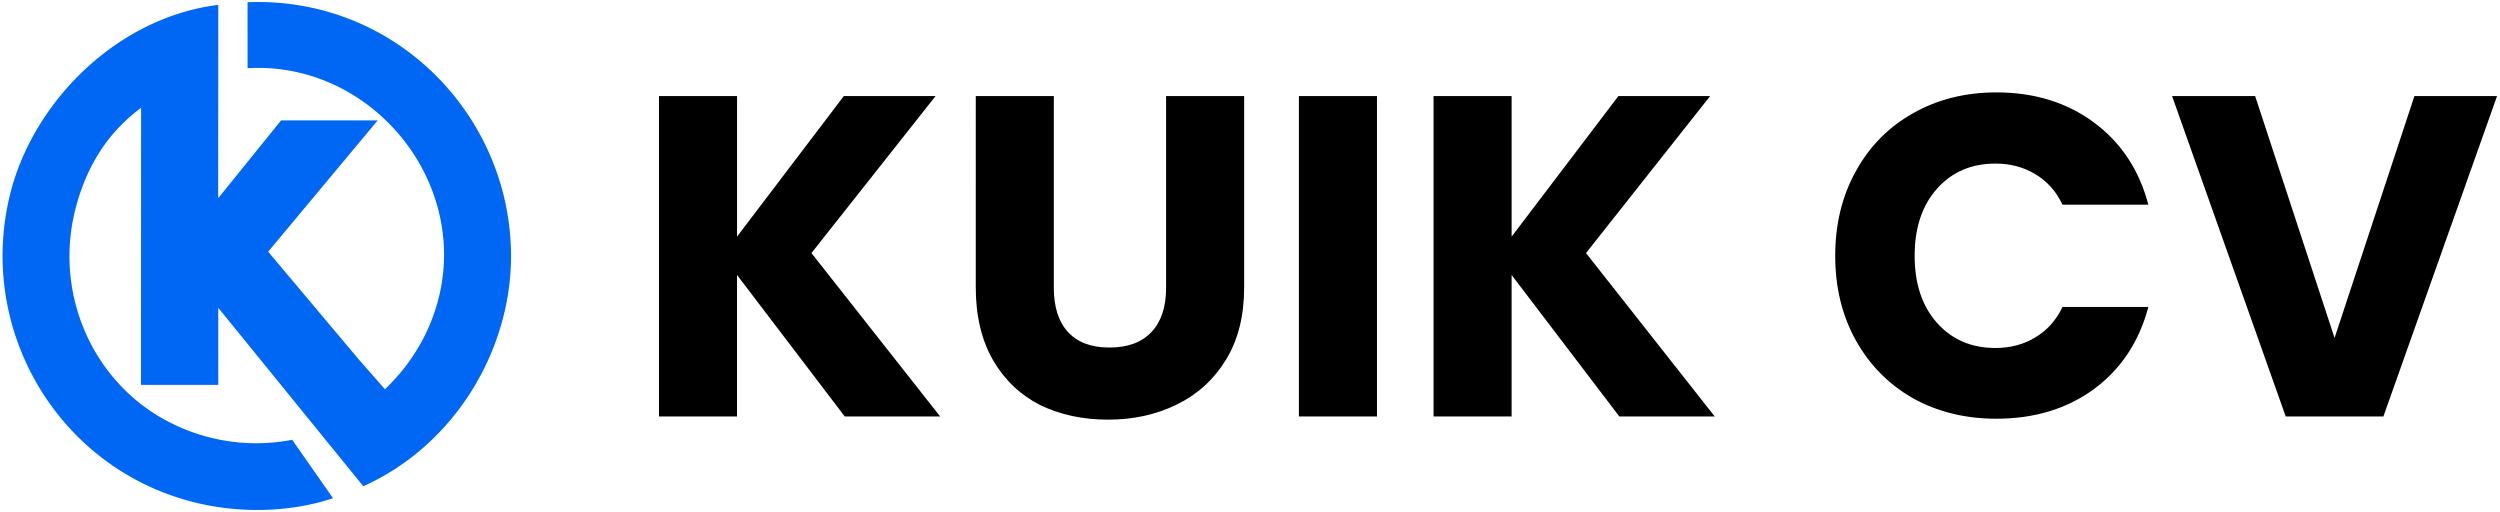
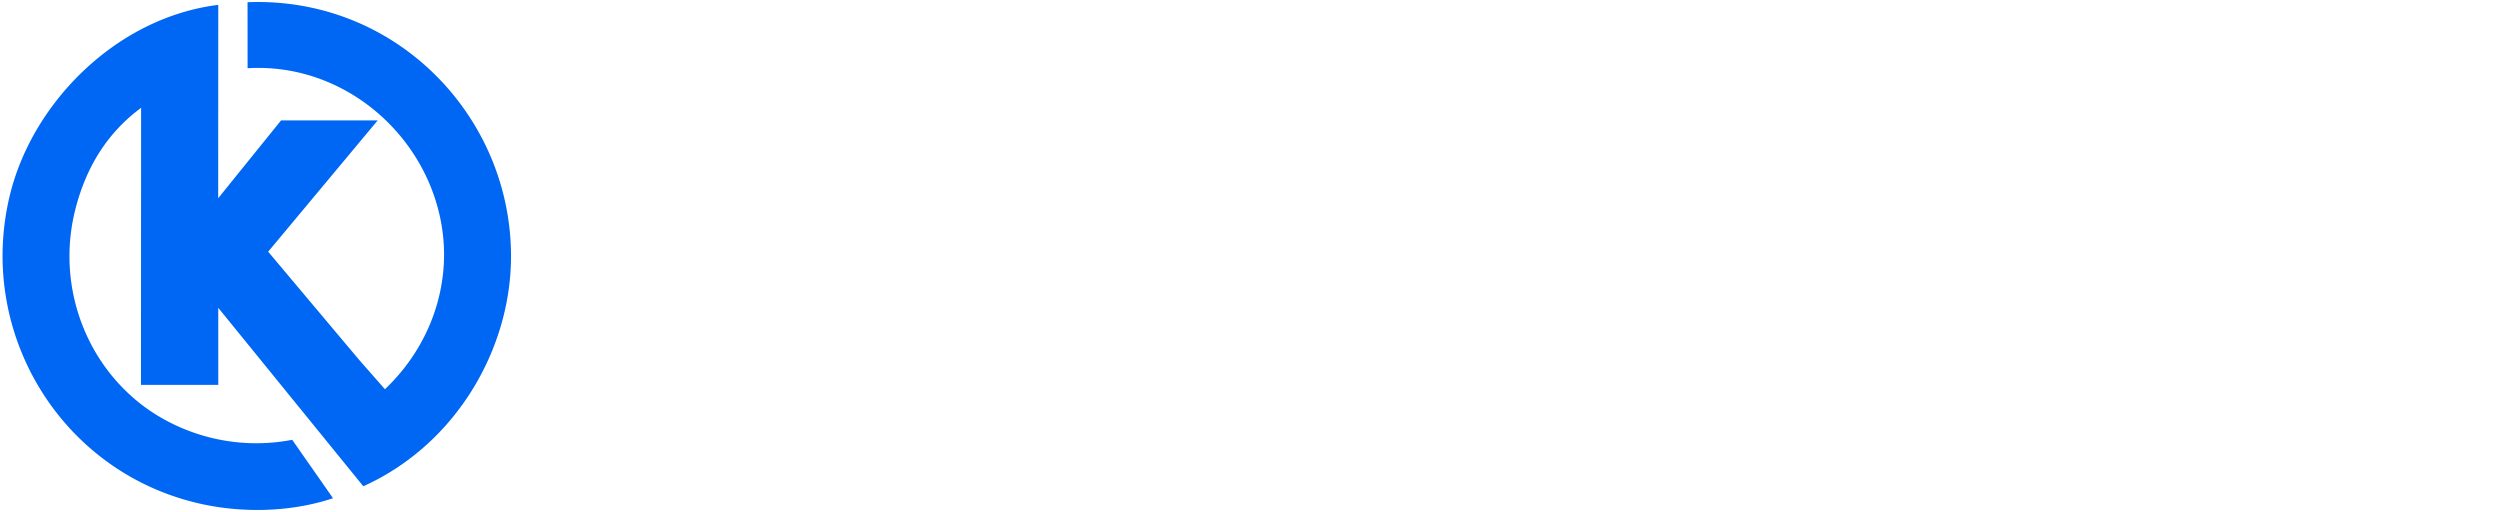
<svg xmlns="http://www.w3.org/2000/svg" width="627.402" height="128.504" viewBox="0 0 166 34">
  <path d="M17.353.135a17.55 17.55 0 0 0-.916.012l.002 4.383c7.094-.42 13.047 5.527 13.047 12.402-.015 3.404-1.477 6.589-3.926 8.912l-1.691-1.923-.602-.715-5.461-6.494 7.271-8.716h-6.416l-4.174 5.167.006-12.84C7.794 1.151 2.249 6.719.701 12.778c-2.3 9.011 3.082 18.244 12.1 20.549 2.845.737 6.287.764 9.311-.246l-2.71-3.879c-4.246.823-8.271-.657-10.802-3.013-3.255-2.99-4.766-7.707-3.592-12.309v-.002c.764-2.973 2.246-5.152 4.361-6.721L9.36 25.557h5.134l-.002-5.119 9.632 11.85c6.135-2.766 9.806-9.089 9.808-15.27 0-9.015-7.179-16.757-16.579-16.883zm4.752 33.723l-.01.008z" fill="#0067f4" paintOrder="markers fill stroke" />
-   <path d="M56.092 27.653l-7.153-9.395v9.395h-5.183V6.377h5.183v9.335l7.092-9.335h6.092L53.88 16.803l8.547 10.85zM69.973 6.377v12.729q0 1.909.94 2.94.94 1.03 2.758 1.03 1.818 0 2.788-1.03.97-1.03.97-2.94V6.377h5.183v12.699q0 2.849-1.212 4.819-1.212 1.97-3.273 2.97-2.031 1-4.546 1-2.516 0-4.516-.97-1.97-1-3.122-2.97-1.152-2-1.152-4.849V6.377zm21.458 0v21.276h-5.183V6.377zm16.093 21.276l-7.153-9.395v9.395h-5.183V6.377h5.183v9.335l7.092-9.335h6.092l-8.244 10.426 8.547 10.85zm14.335-10.668q0-3.152 1.364-5.607 1.364-2.485 3.788-3.849 2.455-1.394 5.546-1.394 3.788 0 6.486 2 2.697 2 3.607 5.455h-5.698q-.636-1.334-1.818-2.031-1.152-.697-2.637-.697-2.394 0-3.879 1.667-1.485 1.667-1.485 4.455 0 2.788 1.485 4.455 1.485 1.667 3.879 1.667 1.485 0 2.637-.697 1.182-.697 1.818-2.031h5.698q-.909 3.455-3.607 5.455-2.697 1.97-6.486 1.97-3.091 0-5.546-1.364-2.425-1.394-3.788-3.849-1.364-2.455-1.364-5.607zm43.946-10.608l-7.547 21.276h-6.486l-7.547-21.276h5.516l5.274 16.063 5.304-16.063z" />
</svg>